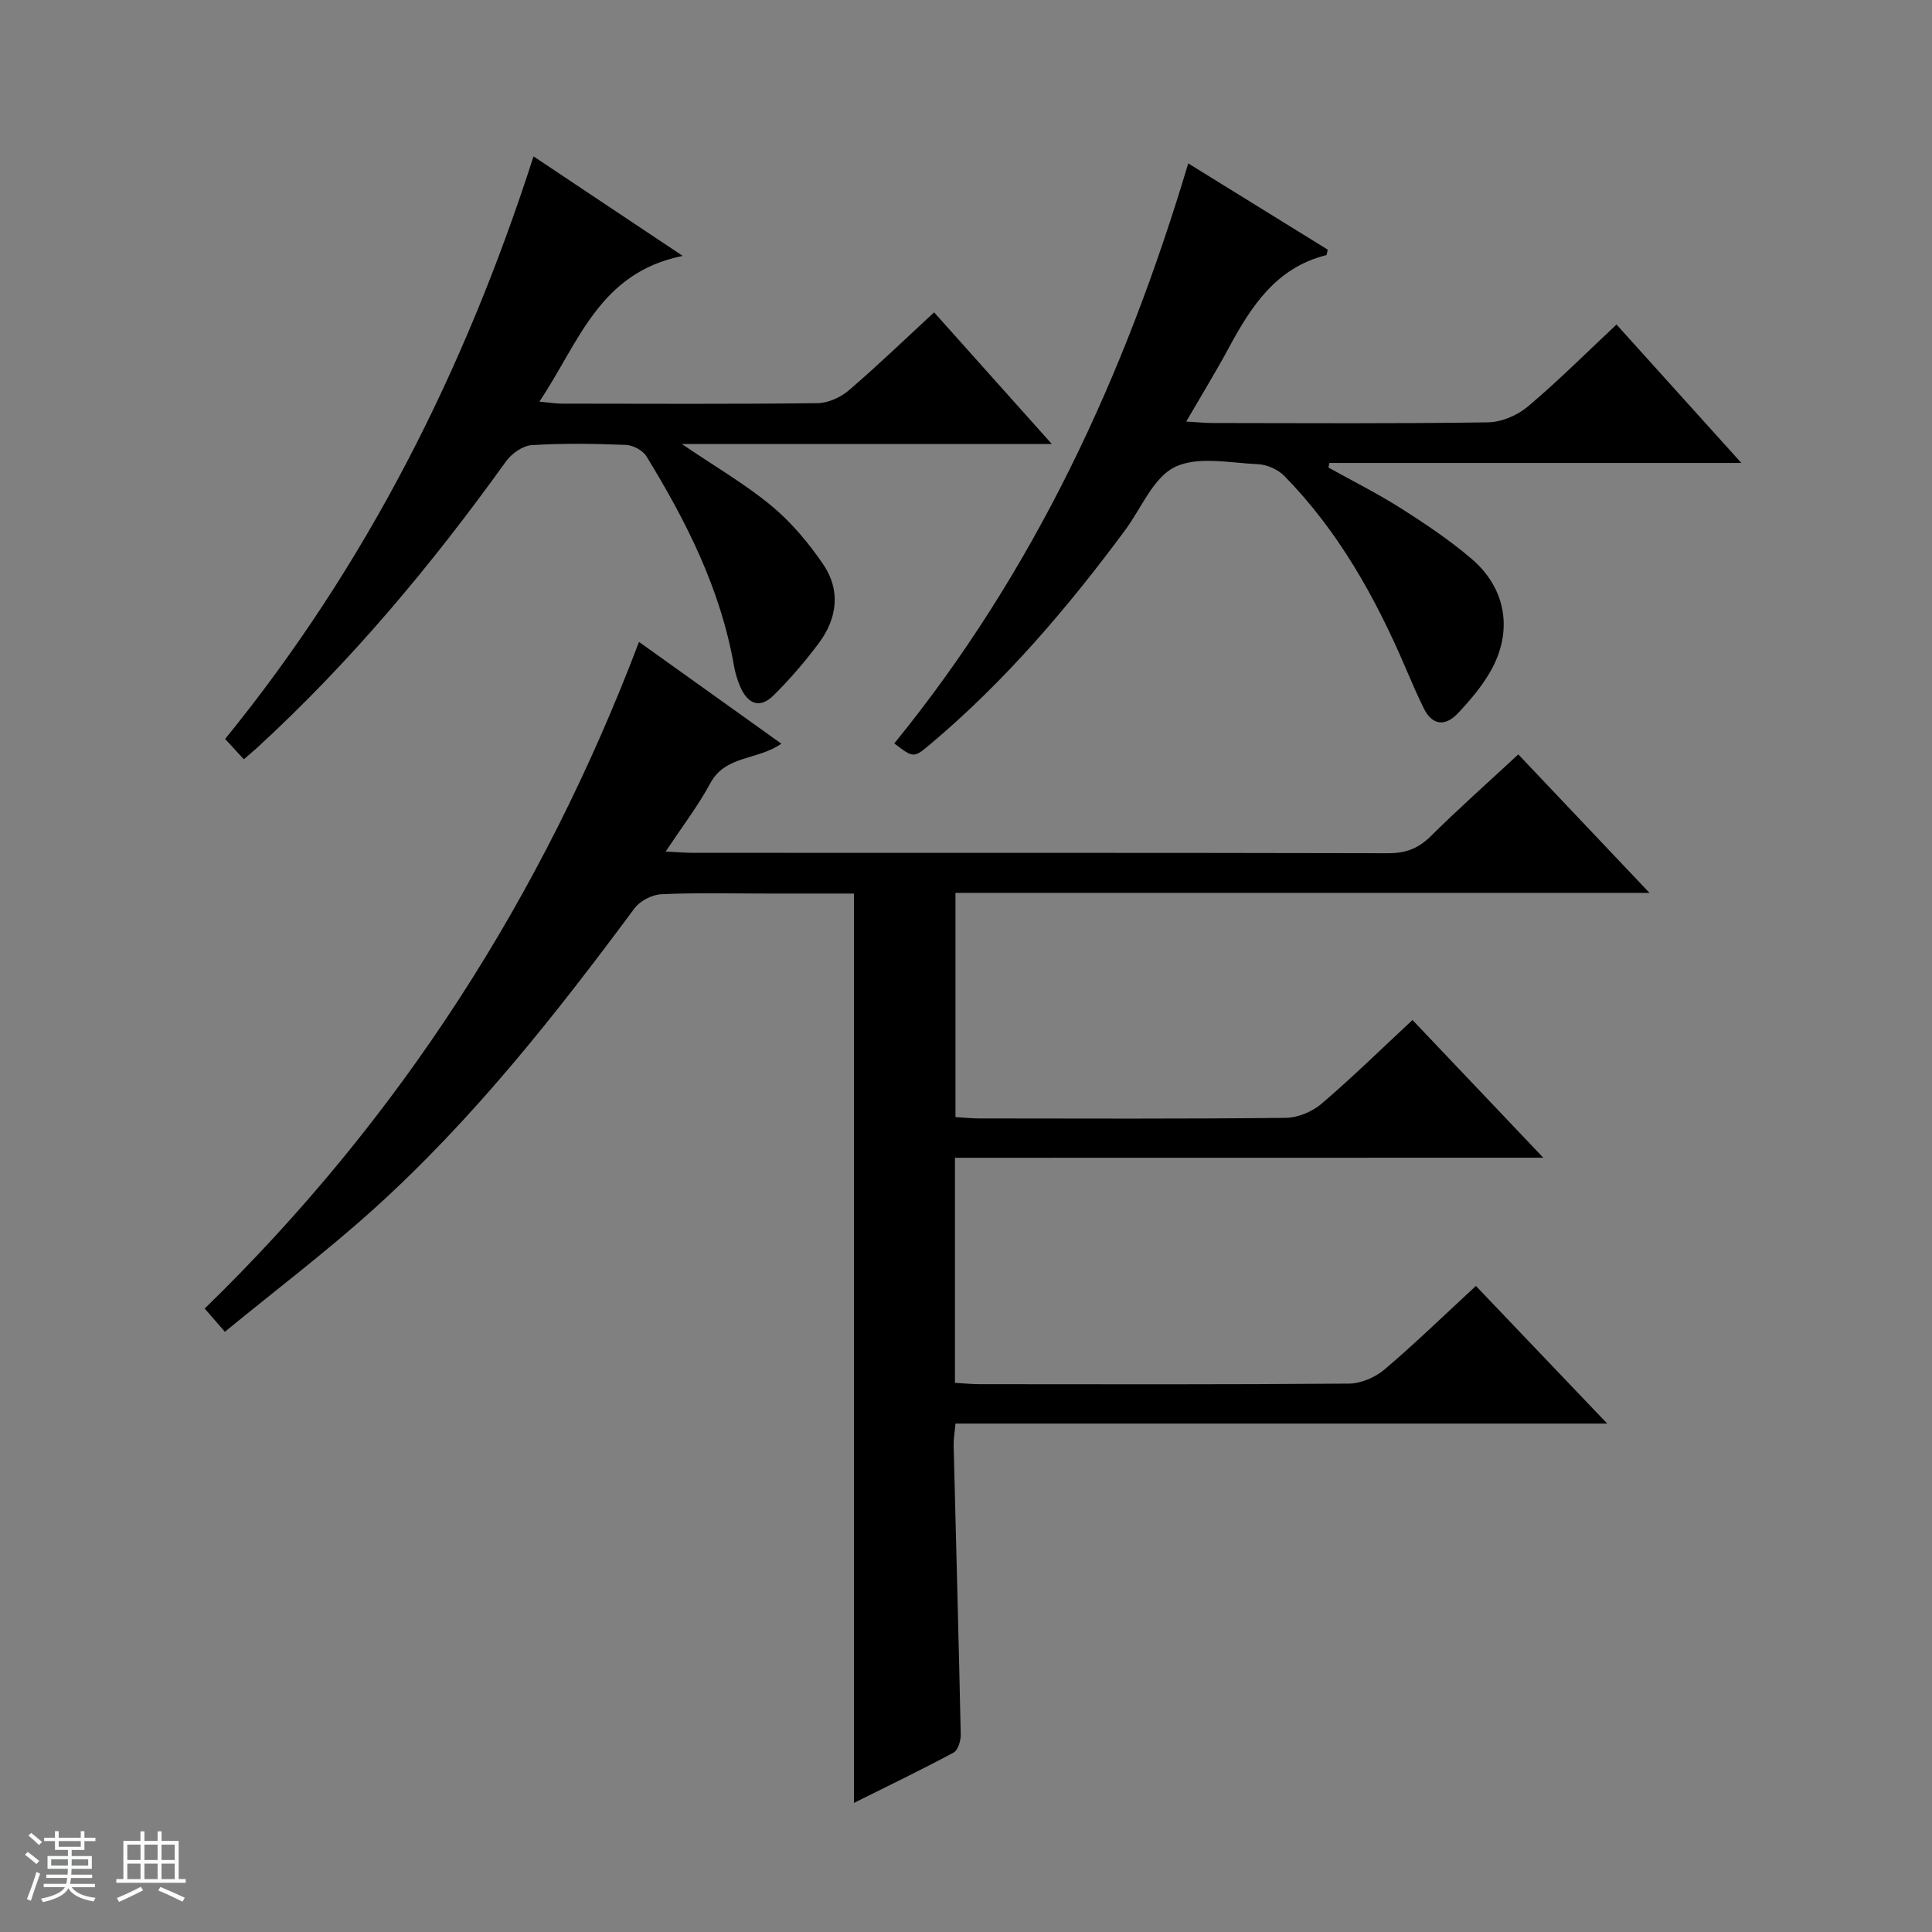
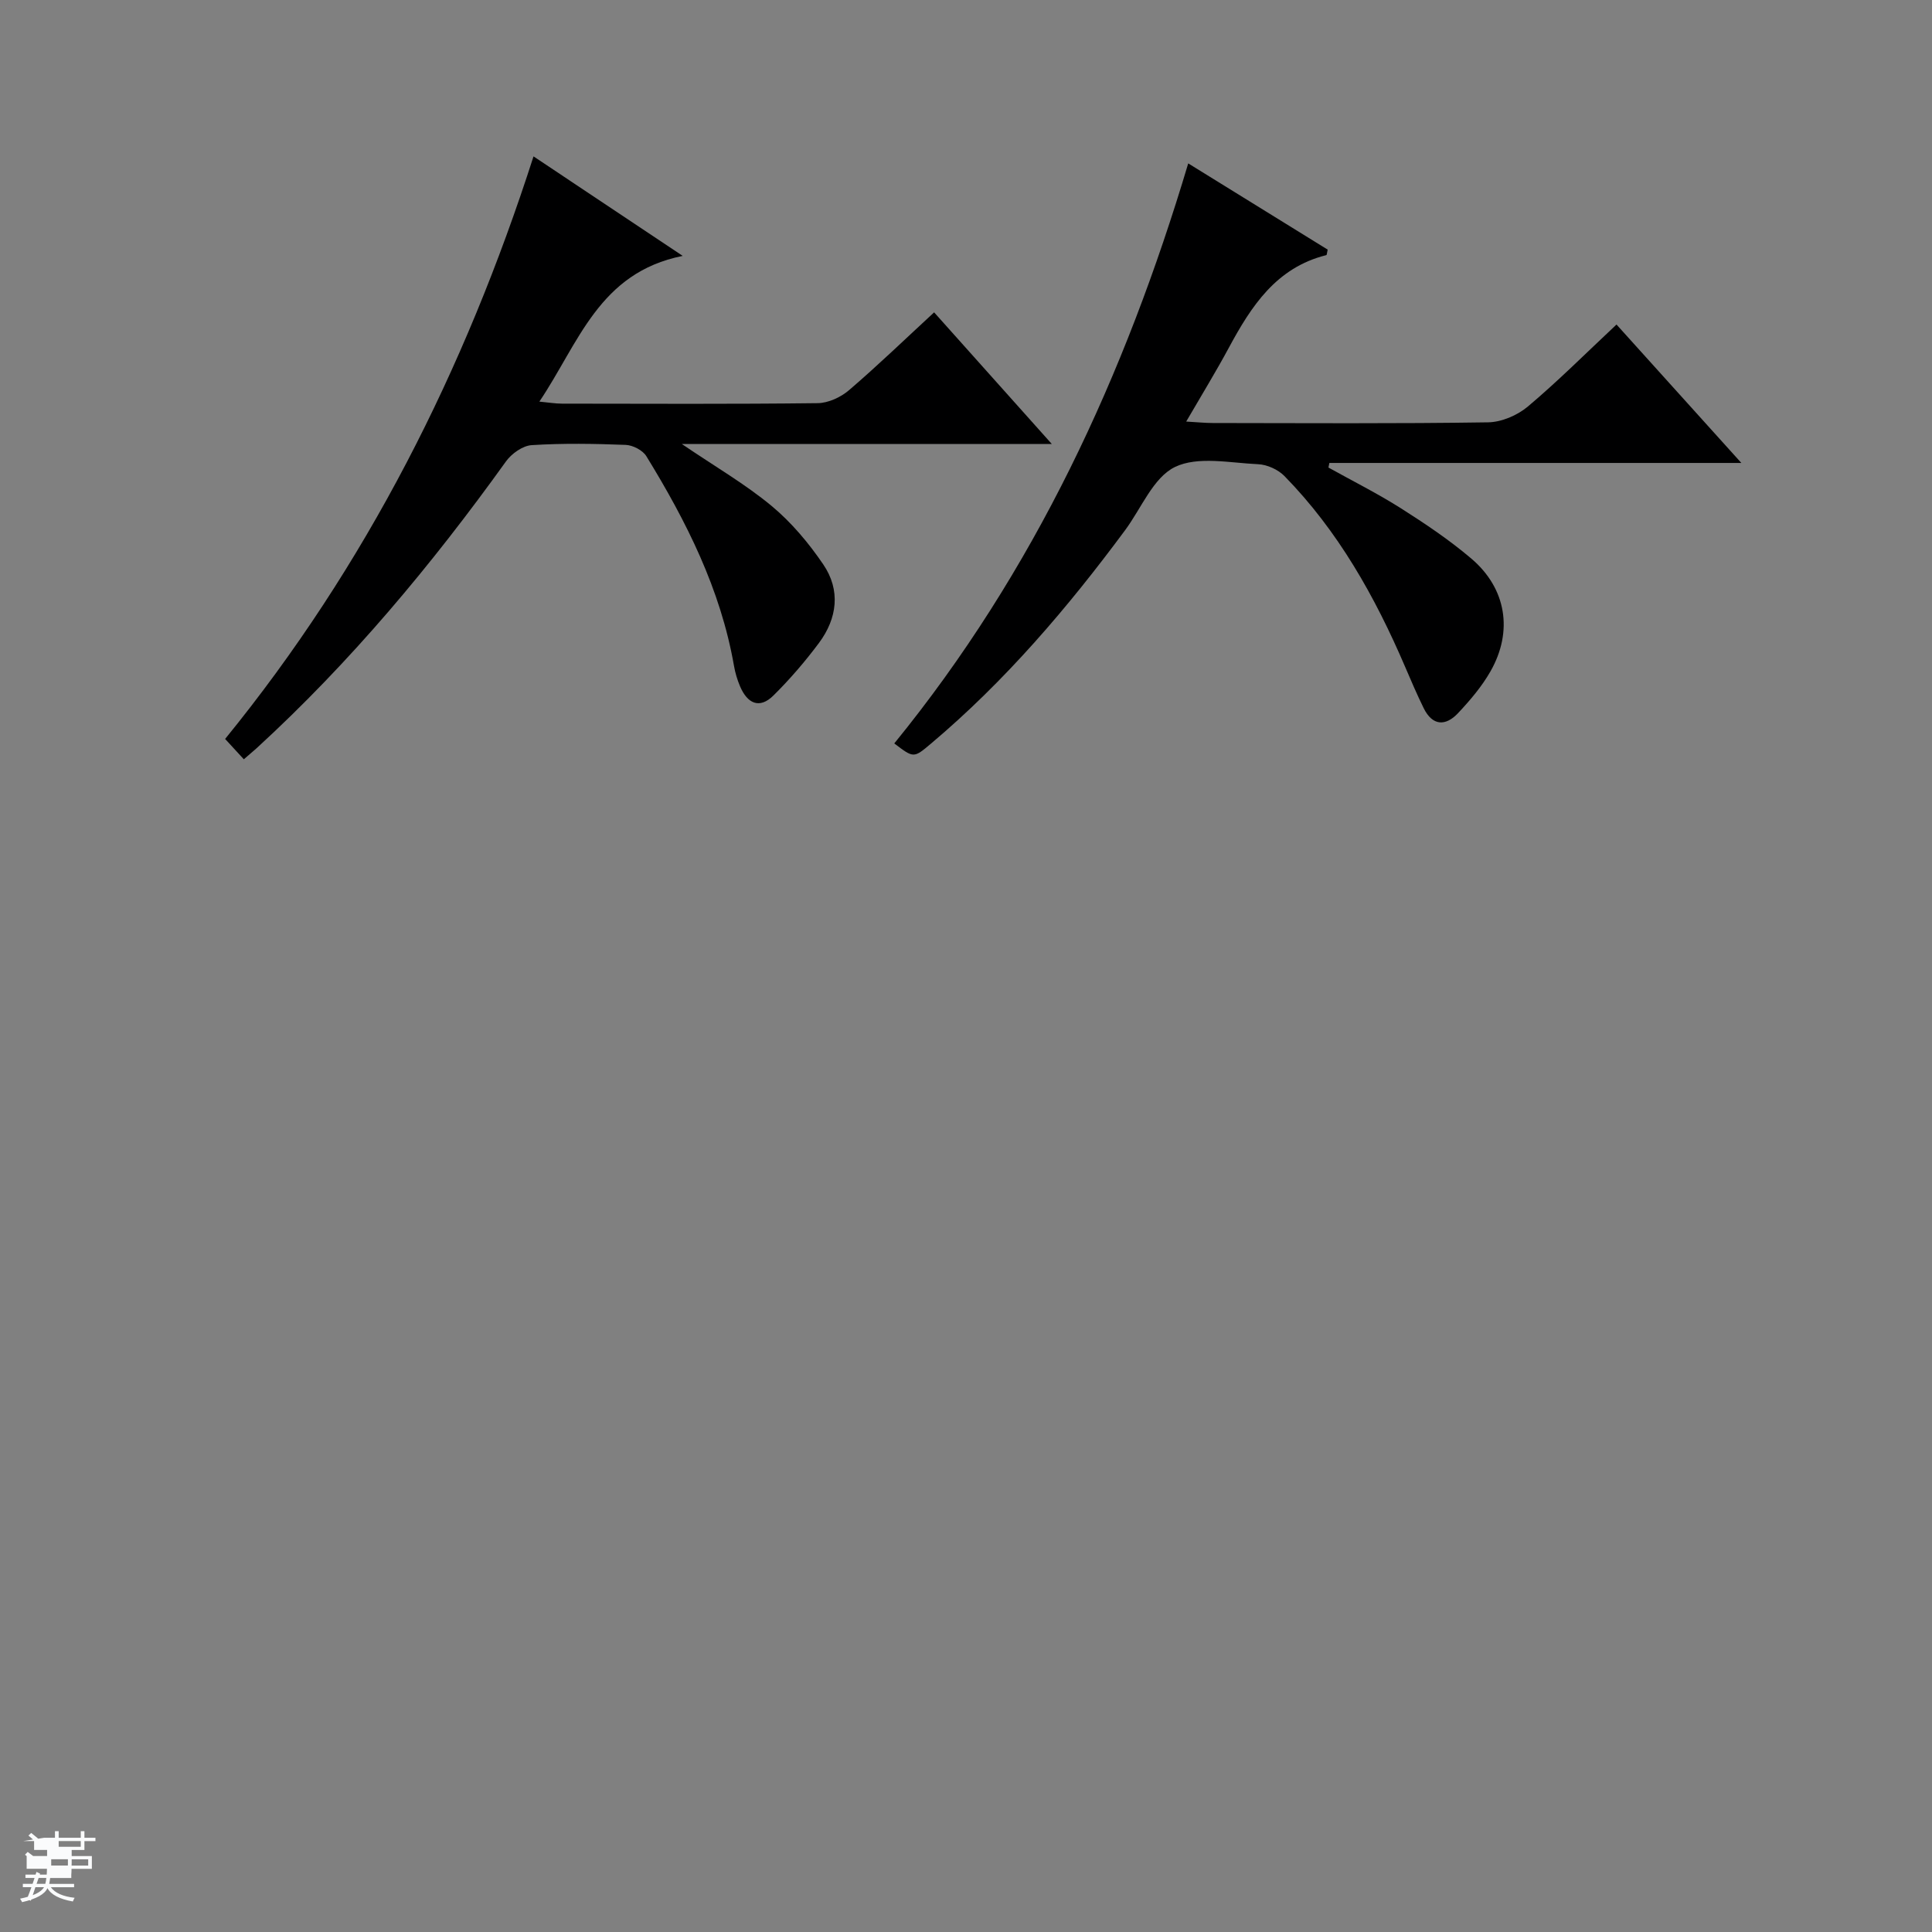
<svg xmlns="http://www.w3.org/2000/svg" enable-background="new 0 0 400 400" viewBox="0 0 400 400">
  <rect x="0" y="0" width="400" height="400" fill="#808080" stroke="none" />
-   <path d="m5.17 384 .56-.58c.85.61 1.65 1.24 2.4 1.87l-.59.64c-.84-.73-1.63-1.38-2.37-1.93m1.22 9.53-.82-.34c.71-1.76 1.37-3.64 1.98-5.63.24.13.5.25.76.36-.6 1.67-1.24 3.54-1.92 5.61m-.5-13.5.57-.54c.56.44 1.31 1.06 2.26 1.87l-.64.64c-.68-.66-1.41-1.32-2.19-1.97m3.25.46h2.24v-1.36h.77v1.36h4.57v-1.36h.76v1.36h2.28v.69h-2.28v1.84h-2.64v1.26h4.18v2.64h-4.21c0 .45-.02.86-.05 1.21h4.32v.69h-4.38c-.04.34-.1.75-.19 1.22h5.15v.69h-4.82c.87 1.19 2.51 1.92 4.93 2.19-.17.31-.3.57-.37.76-2.77-.49-4.52-1.41-5.26-2.76-.56 1.26-2.3 2.23-5.24 2.9-.12-.24-.26-.48-.43-.72 2.73-.55 4.38-1.34 4.96-2.38h-4.38v-.69h4.65c.1-.38.17-.79.21-1.22h-4.32v-.69h4.4c.03-.34.05-.75.05-1.21h-4.2v-2.64h4.23v-1.26h-2.69v-1.84h-2.24zm1.46 4.46v1.29h3.45c.01-.4.02-.57.01-.53v-.32-.45h-3.46zm1.55-2.59h4.57v-1.19h-4.57zm6.11 2.59h-3.42v.77c-.01.19-.01.37-.02.53h3.44z" fill="#fafbfc" />
-   <path d="m32.63 379.16h.82v1.98h3.54v7.89h1.46v.78h-14.37v-.78h1.46v-7.89h3.54v-1.98h.82v1.98h2.73zm-3.49 11.48.5.73c-1.61.82-3.28 1.63-5 2.41-.13-.27-.28-.55-.44-.82 1.75-.72 3.4-1.49 4.94-2.32m-2.78-5.55h2.73v-3.18h-2.73zm0 3.95h2.73v-3.2h-2.73zm3.54-3.95h2.73v-3.18h-2.73zm0 3.95h2.73v-3.2h-2.73zm7.89 4.68c-1.84-.92-3.51-1.7-5.02-2.32l.45-.73c1.89.8 3.57 1.55 5.04 2.23zm-1.62-11.81h-2.73v3.18h2.73zm-2.73 7.13h2.73v-3.2h-2.73v3.19z" fill="#fafbfc" />
+   <path d="m5.17 384 .56-.58c.85.61 1.65 1.24 2.4 1.87l-.59.64c-.84-.73-1.63-1.38-2.37-1.93m1.22 9.53-.82-.34c.71-1.76 1.37-3.64 1.98-5.63.24.13.5.25.76.36-.6 1.67-1.24 3.54-1.92 5.61m-.5-13.5.57-.54c.56.44 1.31 1.06 2.26 1.87l-.64.64c-.68-.66-1.41-1.32-2.19-1.97m3.25.46h2.24v-1.36h.77v1.36h4.57v-1.36h.76v1.36h2.28v.69h-2.28v1.84h-2.64v1.26h4.18v2.64h-4.21c0 .45-.02.86-.05 1.21v.69h-4.38c-.04.34-.1.75-.19 1.22h5.15v.69h-4.82c.87 1.19 2.51 1.92 4.93 2.19-.17.31-.3.57-.37.76-2.77-.49-4.52-1.41-5.26-2.76-.56 1.26-2.3 2.23-5.24 2.9-.12-.24-.26-.48-.43-.72 2.73-.55 4.38-1.34 4.96-2.38h-4.38v-.69h4.65c.1-.38.17-.79.21-1.22h-4.32v-.69h4.4c.03-.34.05-.75.05-1.21h-4.2v-2.64h4.23v-1.26h-2.69v-1.84h-2.24zm1.46 4.46v1.29h3.45c.01-.4.02-.57.01-.53v-.32-.45h-3.46zm1.55-2.59h4.57v-1.19h-4.57zm6.11 2.59h-3.42v.77c-.01.19-.01.37-.02.53h3.44z" fill="#fafbfc" />
  <g fill="#000001">
-     <path d="m197.71 239.71v46.59c1.88.11 3.5.28 5.11.28 25.5.02 50.99.09 76.49-.12 2.49-.02 5.44-1.31 7.37-2.95 6.34-5.38 12.3-11.19 18.89-17.27 8.87 9.3 17.65 18.5 27.18 28.49-45.49 0-90.09 0-134.93 0-.17 1.92-.41 3.21-.38 4.51.49 19.95 1.05 39.9 1.47 59.86.03 1.28-.56 3.27-1.49 3.76-6.82 3.65-13.79 7.01-20.62 10.41 0-62.83 0-125.19 0-188.27-5.69 0-11.78 0-17.86 0-7.33 0-14.67-.2-21.99.14-1.93.09-4.43 1.36-5.57 2.9-16.49 22.23-33.61 43.93-54.25 62.5-9.63 8.66-19.99 16.51-30.57 25.19-1.55-1.78-2.69-3.09-4.18-4.81 40.33-39.22 69.92-85.32 89.92-138.02 9.9 7.08 19.57 13.99 29.47 21.07-4.91 3.46-11.54 2.34-14.69 8.16-2.56 4.74-5.88 9.07-9.25 14.17 2.42.12 4.04.27 5.65.27 47.99.01 95.98-.03 143.98.08 3.63.01 6.23-1.01 8.8-3.56 5.77-5.72 11.85-11.11 18.09-16.9 9 9.5 17.74 18.72 27.16 28.67-48.45 0-95.86 0-143.69 0v46.42c1.69.1 3.29.28 4.9.28 21.16.02 42.33.11 63.49-.12 2.51-.03 5.47-1.28 7.4-2.92 6.42-5.49 12.46-11.41 18.83-17.34 8.96 9.44 17.66 18.59 27.08 28.51-41.04.02-81.2.02-121.81.02z" />
    <path d="m185.15 153.92c29.02-35.63 47.74-76.15 60.86-120.09 9.92 6.14 19.45 12.02 28.87 17.85-.15.64-.16 1.11-.28 1.14-10.37 2.58-15.54 10.57-20.19 19.19-2.66 4.94-5.6 9.73-8.82 15.27 2.32.13 3.9.3 5.49.3 19 .02 38 .15 57-.14 2.8-.04 6.09-1.45 8.27-3.29 6.22-5.24 11.99-11.02 18.33-16.96 8.49 9.42 16.81 18.64 25.85 28.66-29.05 0-57.18 0-85.3 0-.06.32-.13.63-.19.95 5.01 2.79 10.15 5.36 14.98 8.42 5.04 3.2 10.05 6.56 14.59 10.42 7.27 6.17 8.71 15.06 3.97 23.37-1.79 3.14-4.22 5.99-6.71 8.64-2.58 2.74-5.29 2.66-7.11-1.03-1.39-2.83-2.63-5.73-3.87-8.62-6.21-14.48-13.85-28.08-24.95-39.43-1.32-1.35-3.58-2.38-5.46-2.46-5.81-.26-12.49-1.72-17.23.58-4.49 2.19-6.95 8.55-10.3 13.07-11.92 16.1-24.86 31.28-40.24 44.23-3.55 2.99-3.54 2.99-7.56-.07z" />
    <path d="m50.48 157.2c-1.44-1.57-2.54-2.76-3.87-4.21 29.22-35.9 49.61-76.31 63.85-120.61 10.03 6.69 19.77 13.18 30.89 20.6-17.36 3.46-21.52 18.05-29.68 30.17 1.95.18 3.31.42 4.67.42 17.65.02 35.31.11 52.96-.1 2.19-.03 4.77-1.22 6.47-2.68 5.93-5.08 11.55-10.51 17.63-16.12 7.96 8.9 15.76 17.63 24.37 27.26-25.89 0-50.66 0-76.6 0 6.95 4.72 13.13 8.3 18.56 12.8 4.11 3.41 7.7 7.69 10.72 12.13 3.62 5.32 2.91 11.14-.88 16.24-2.86 3.84-6.02 7.51-9.42 10.88-2.93 2.91-5.43 1.64-6.92-1.86-.58-1.36-1.02-2.83-1.27-4.29-2.77-15.83-9.85-29.88-18.14-43.38-.75-1.23-2.79-2.28-4.27-2.34-6.49-.25-13-.36-19.47.05-1.87.12-4.17 1.76-5.33 3.38-15.38 21.42-32.19 41.57-51.68 59.42-.75.67-1.52 1.3-2.59 2.24z" />
  </g>
</svg>